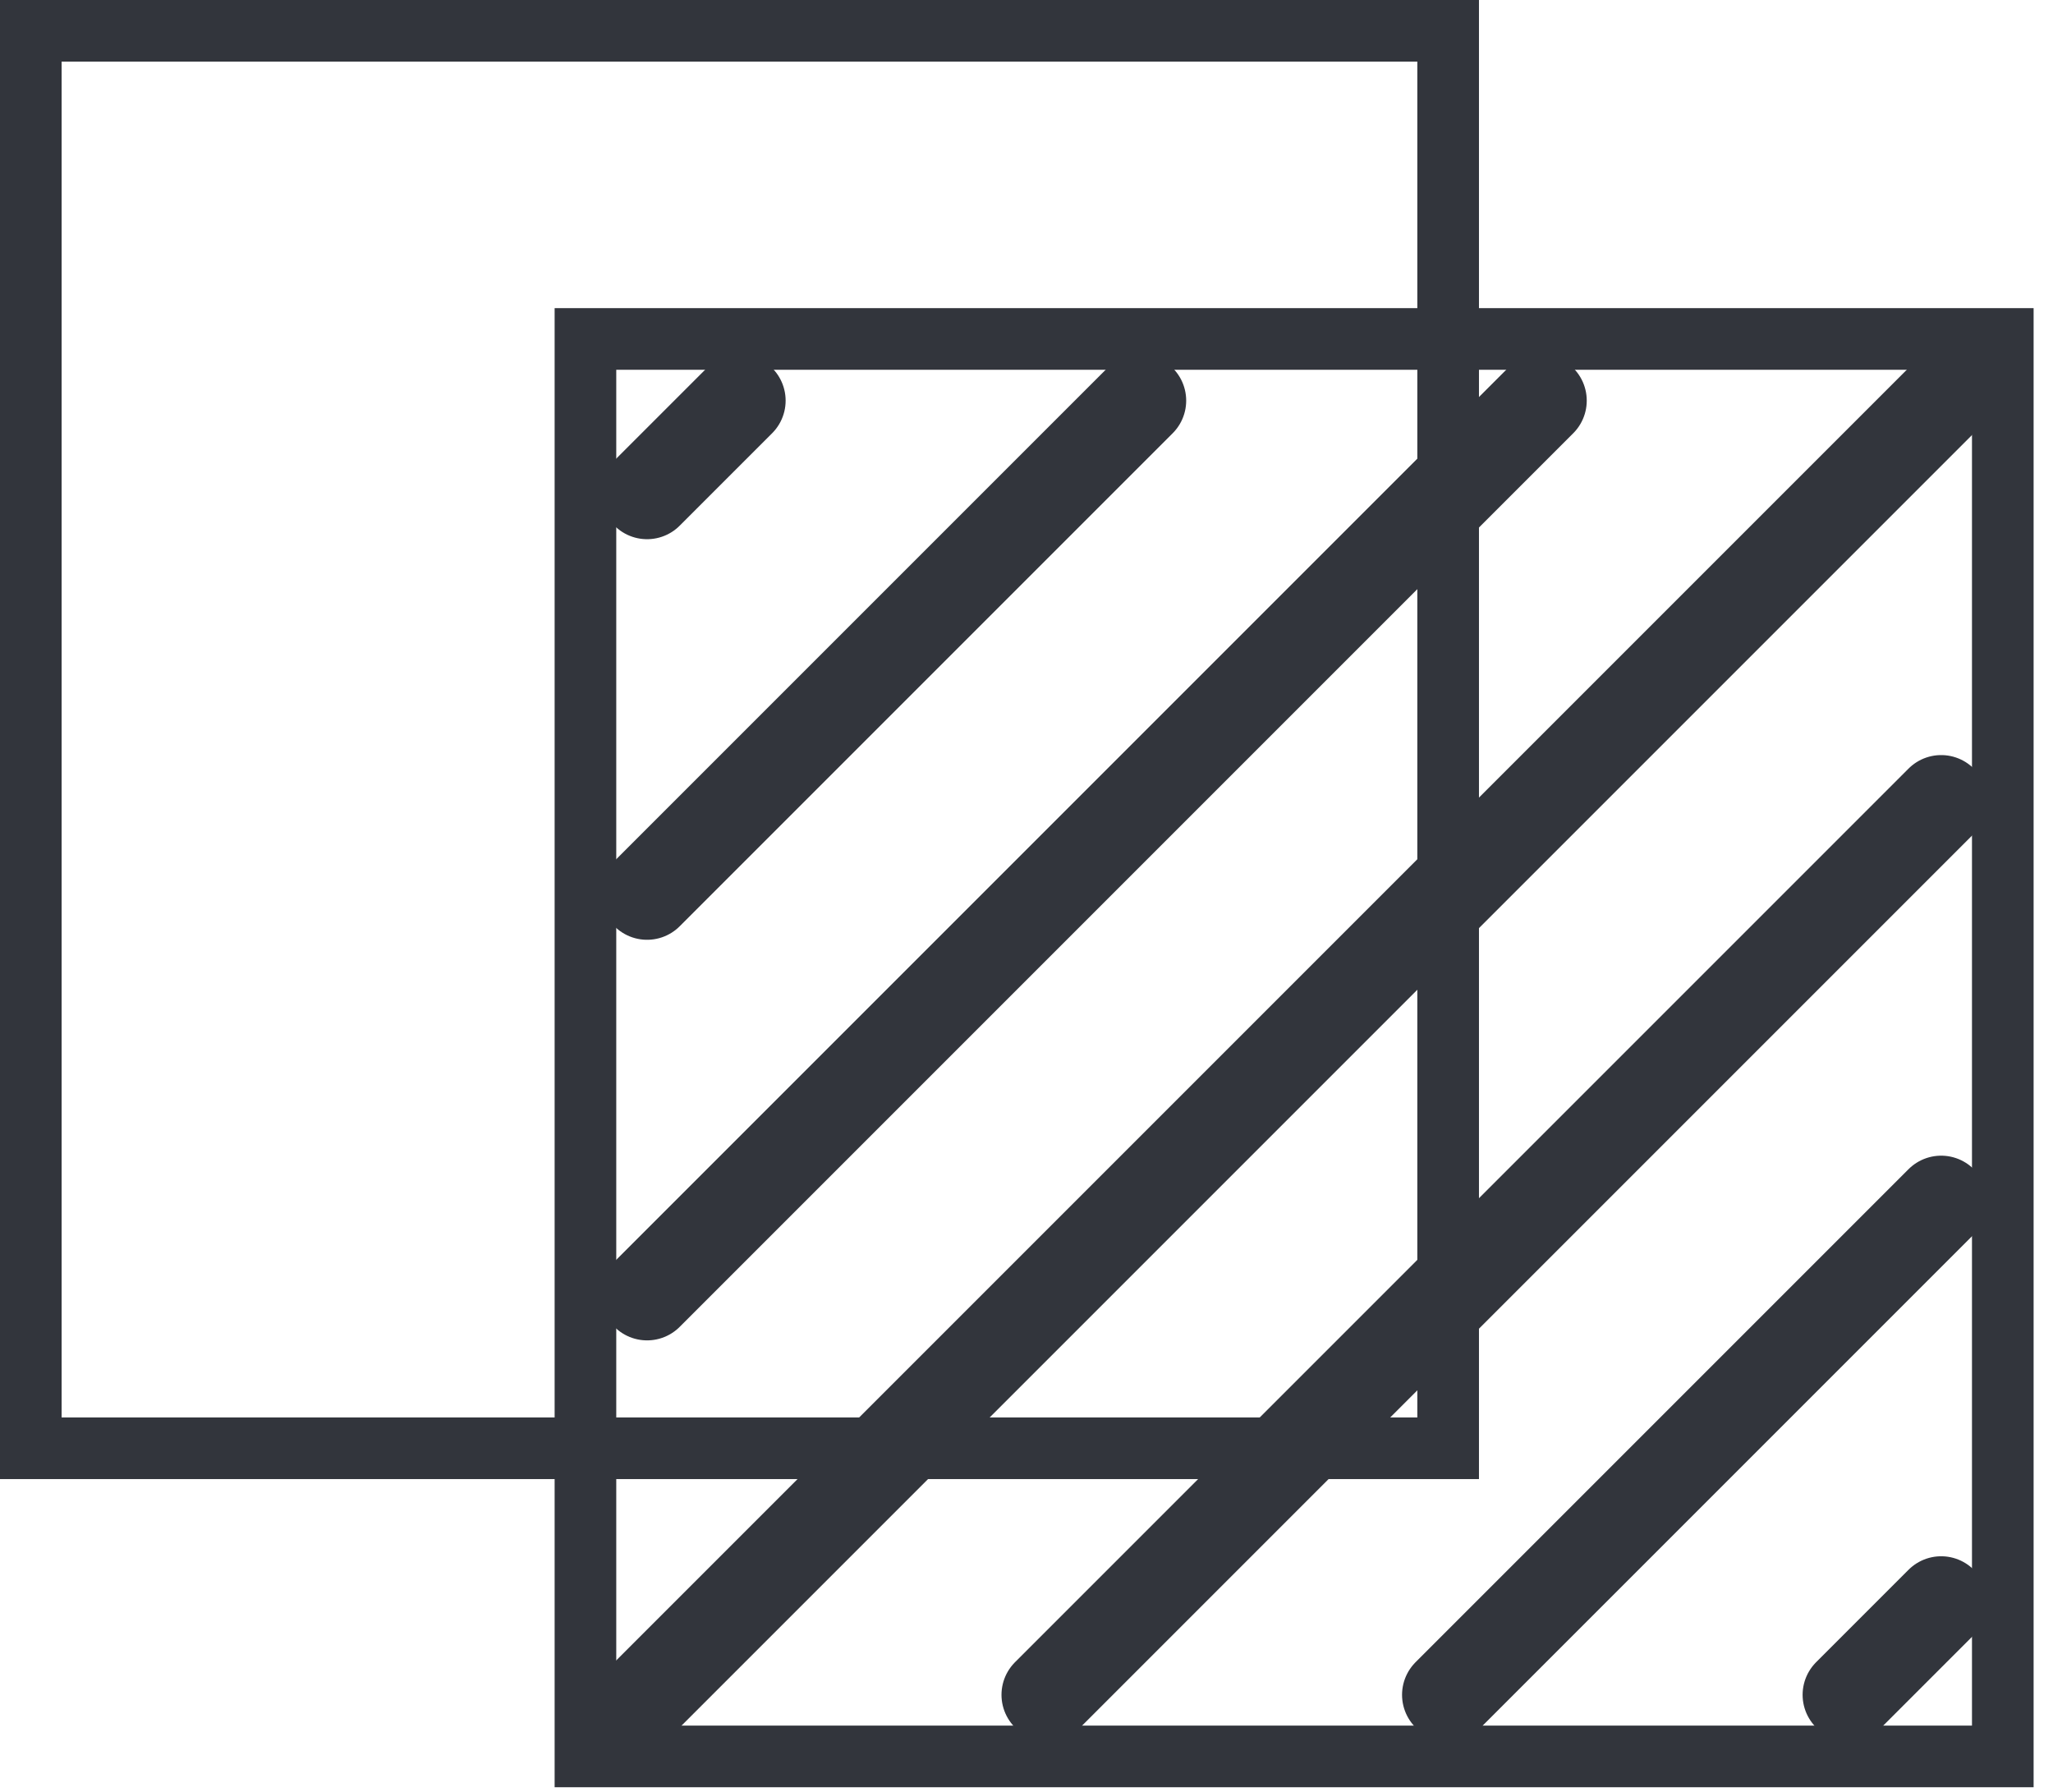
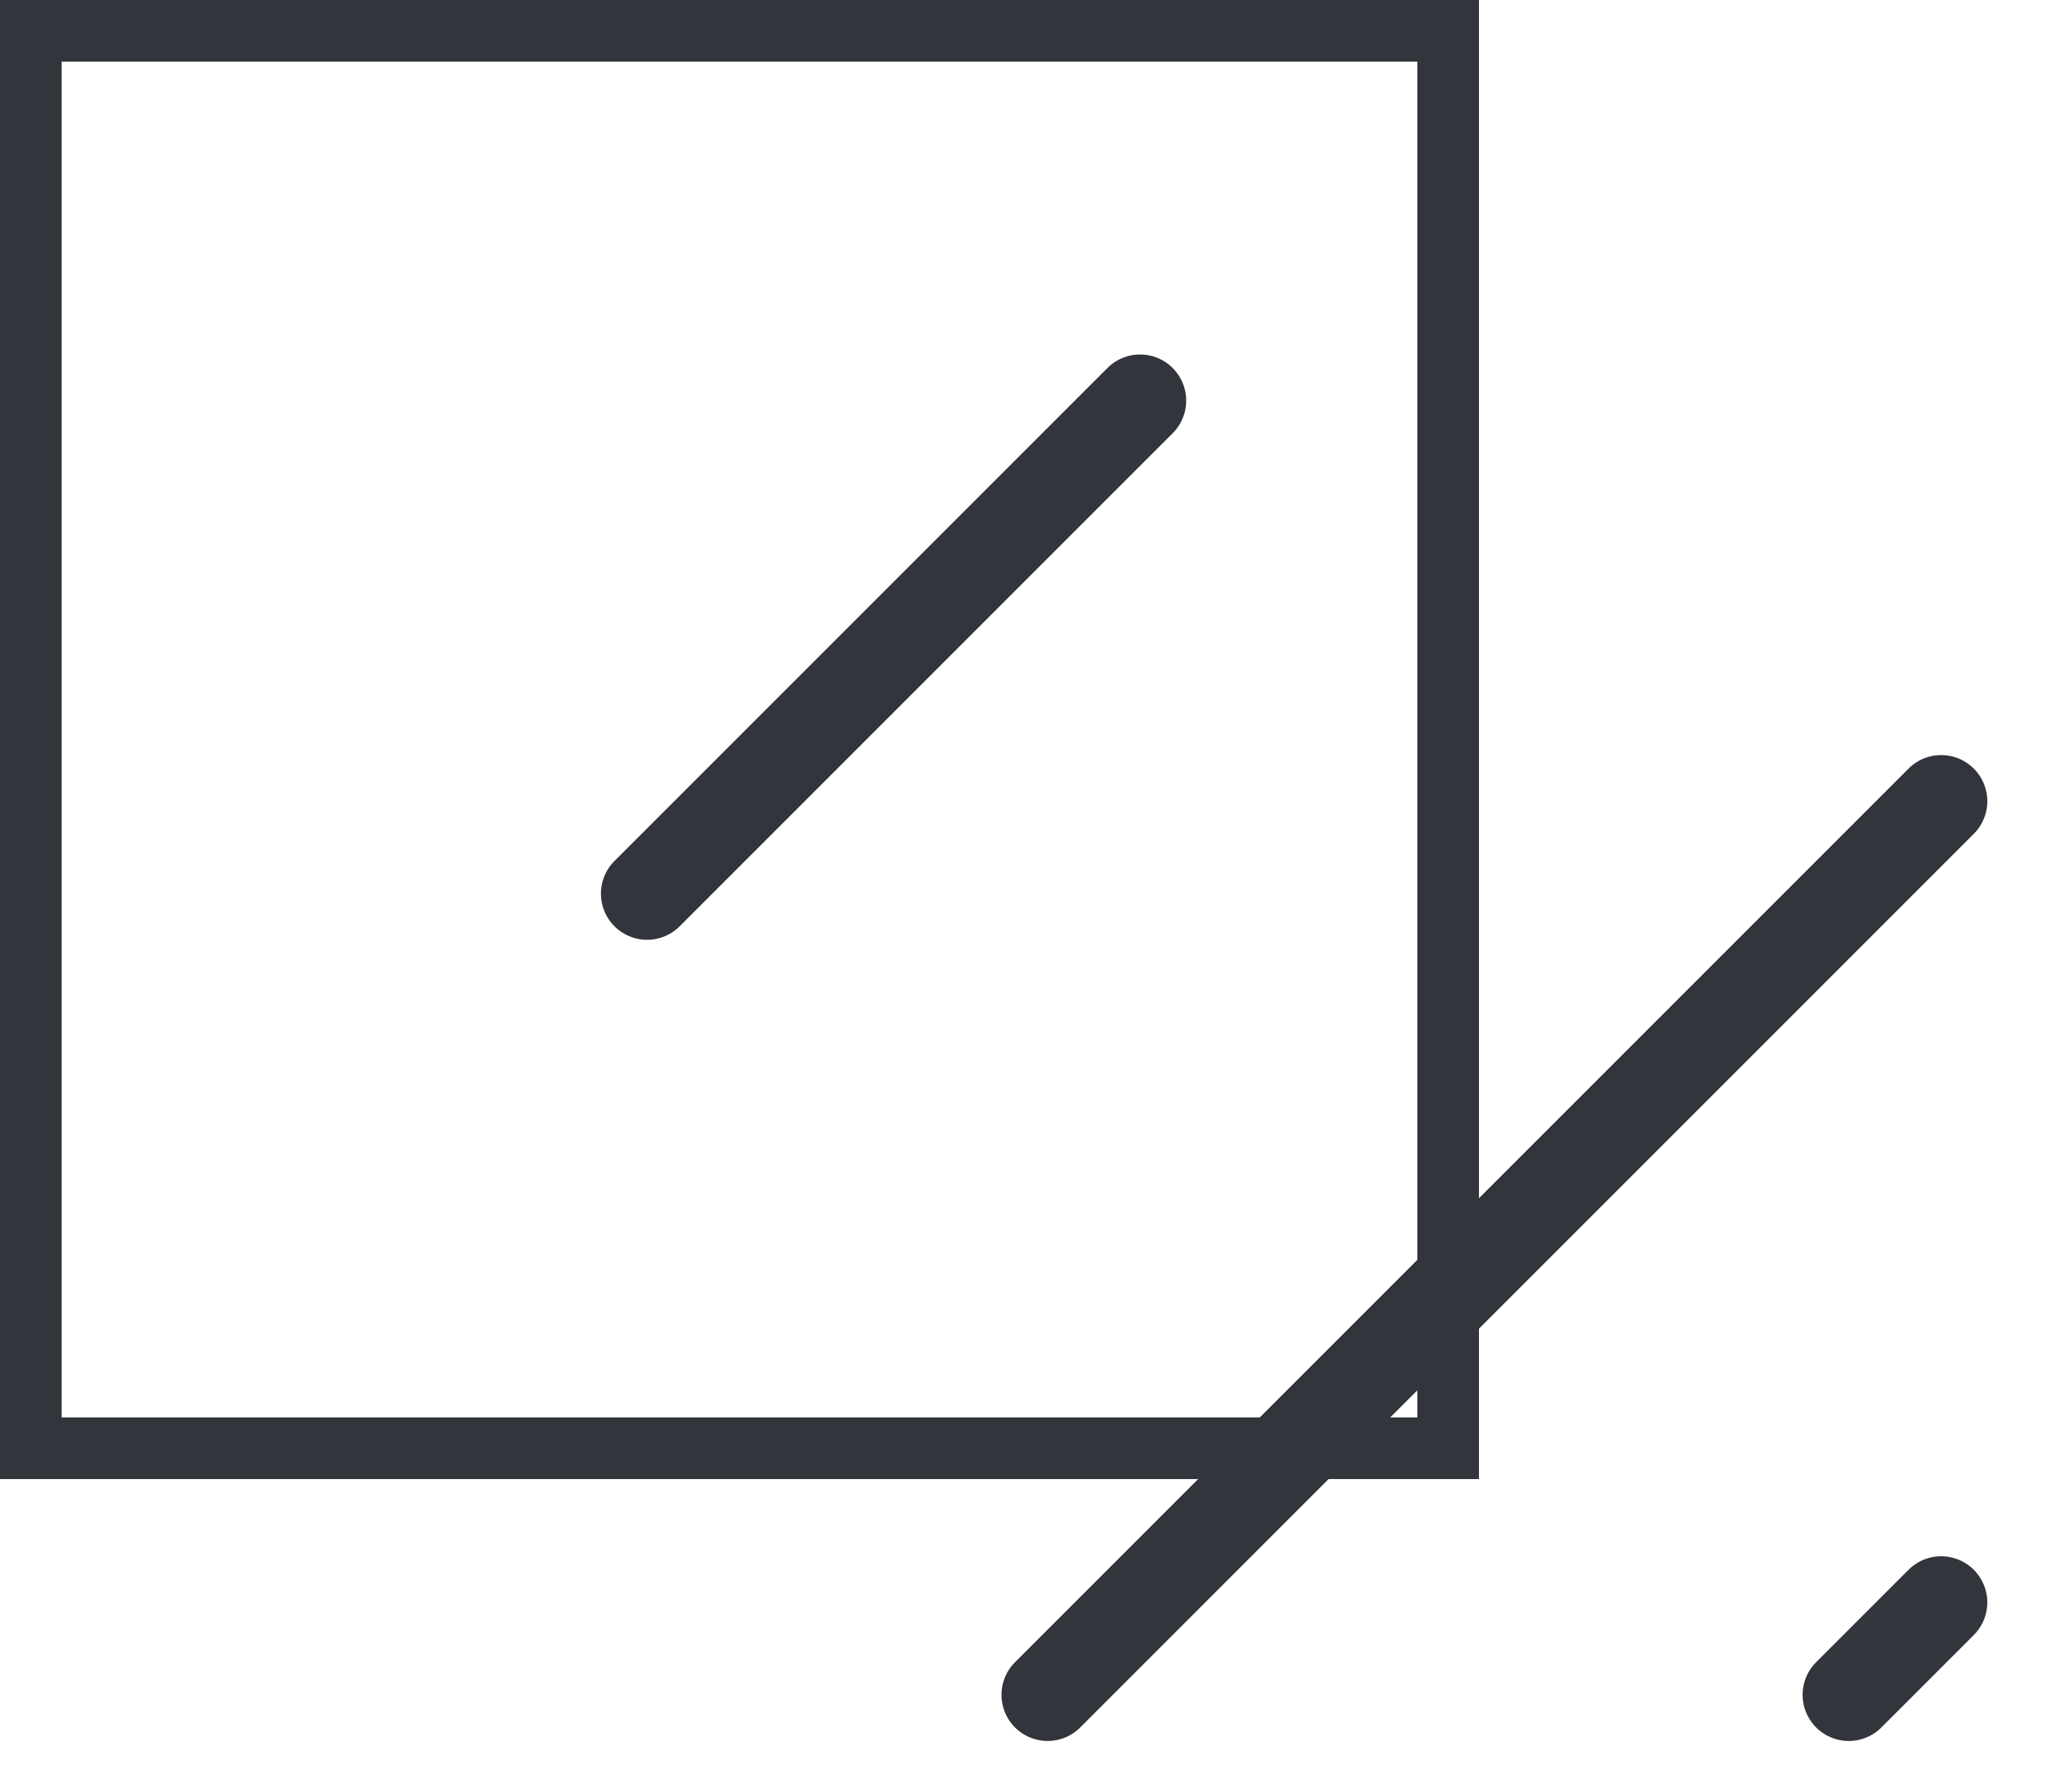
<svg xmlns="http://www.w3.org/2000/svg" width="55" height="48" viewBox="0 0 55 48" fill="none">
-   <path d="M17.335 45.401L52.004 10.732" stroke="#32353C" stroke-width="2.472" stroke-linecap="round" stroke-linejoin="round" />
-   <path d="M17.335 34.67L41.273 10.732" stroke="#32353C" stroke-width="2.472" stroke-linecap="round" stroke-linejoin="round" />
  <path d="M17.335 23.939L30.542 10.732" stroke="#32353C" stroke-width="2.472" stroke-linecap="round" stroke-linejoin="round" />
-   <path d="M17.335 13.208L19.811 10.732" stroke="#32353C" stroke-width="2.472" stroke-linecap="round" stroke-linejoin="round" />
  <path d="M28.066 45.401L52.004 21.463" stroke="#32353C" stroke-width="2.472" stroke-linecap="round" stroke-linejoin="round" />
-   <path d="M38.797 45.401L52.004 32.194" stroke="#32353C" stroke-width="2.472" stroke-linecap="round" stroke-linejoin="round" />
  <path d="M49.528 45.401L52.004 42.925" stroke="#32353C" stroke-width="2.472" stroke-linecap="round" stroke-linejoin="round" />
-   <rect x="15.684" y="9.08" width="37.971" height="37.971" stroke="#32353C" stroke-width="1.651" />
  <rect x="0.825" y="0.825" width="37.971" height="37.971" stroke="#32353C" stroke-width="1.651" />
</svg>